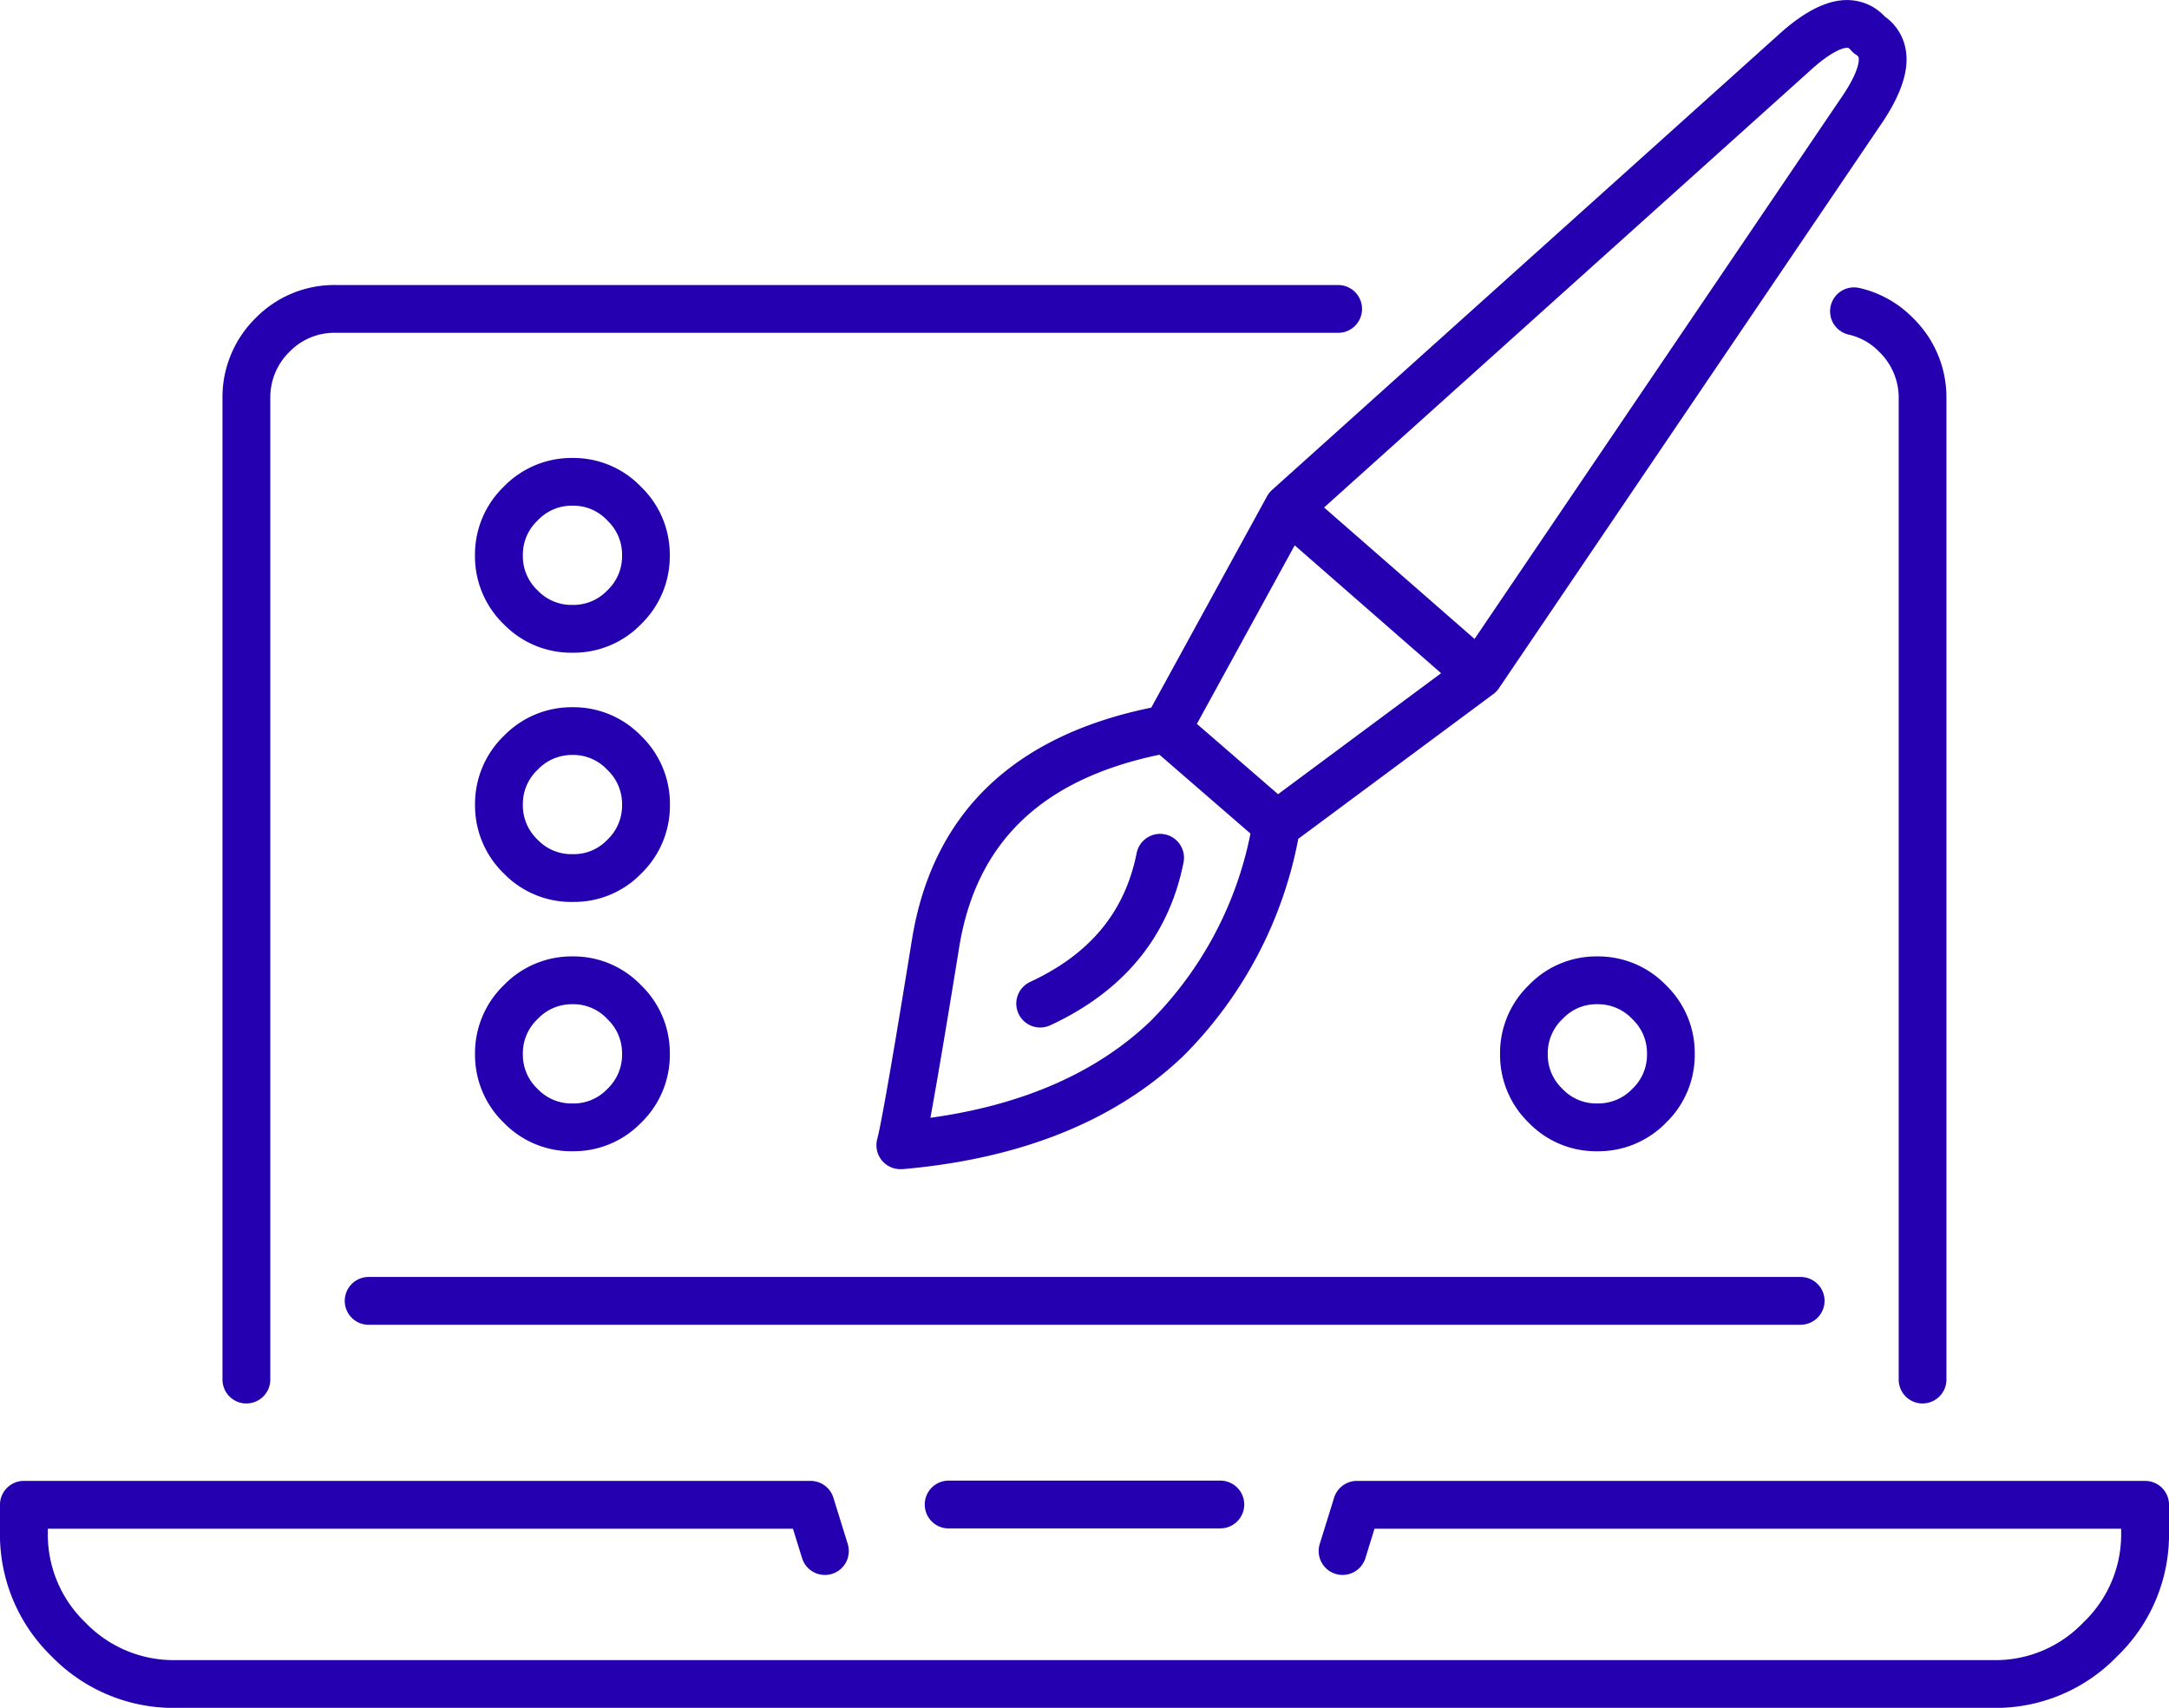
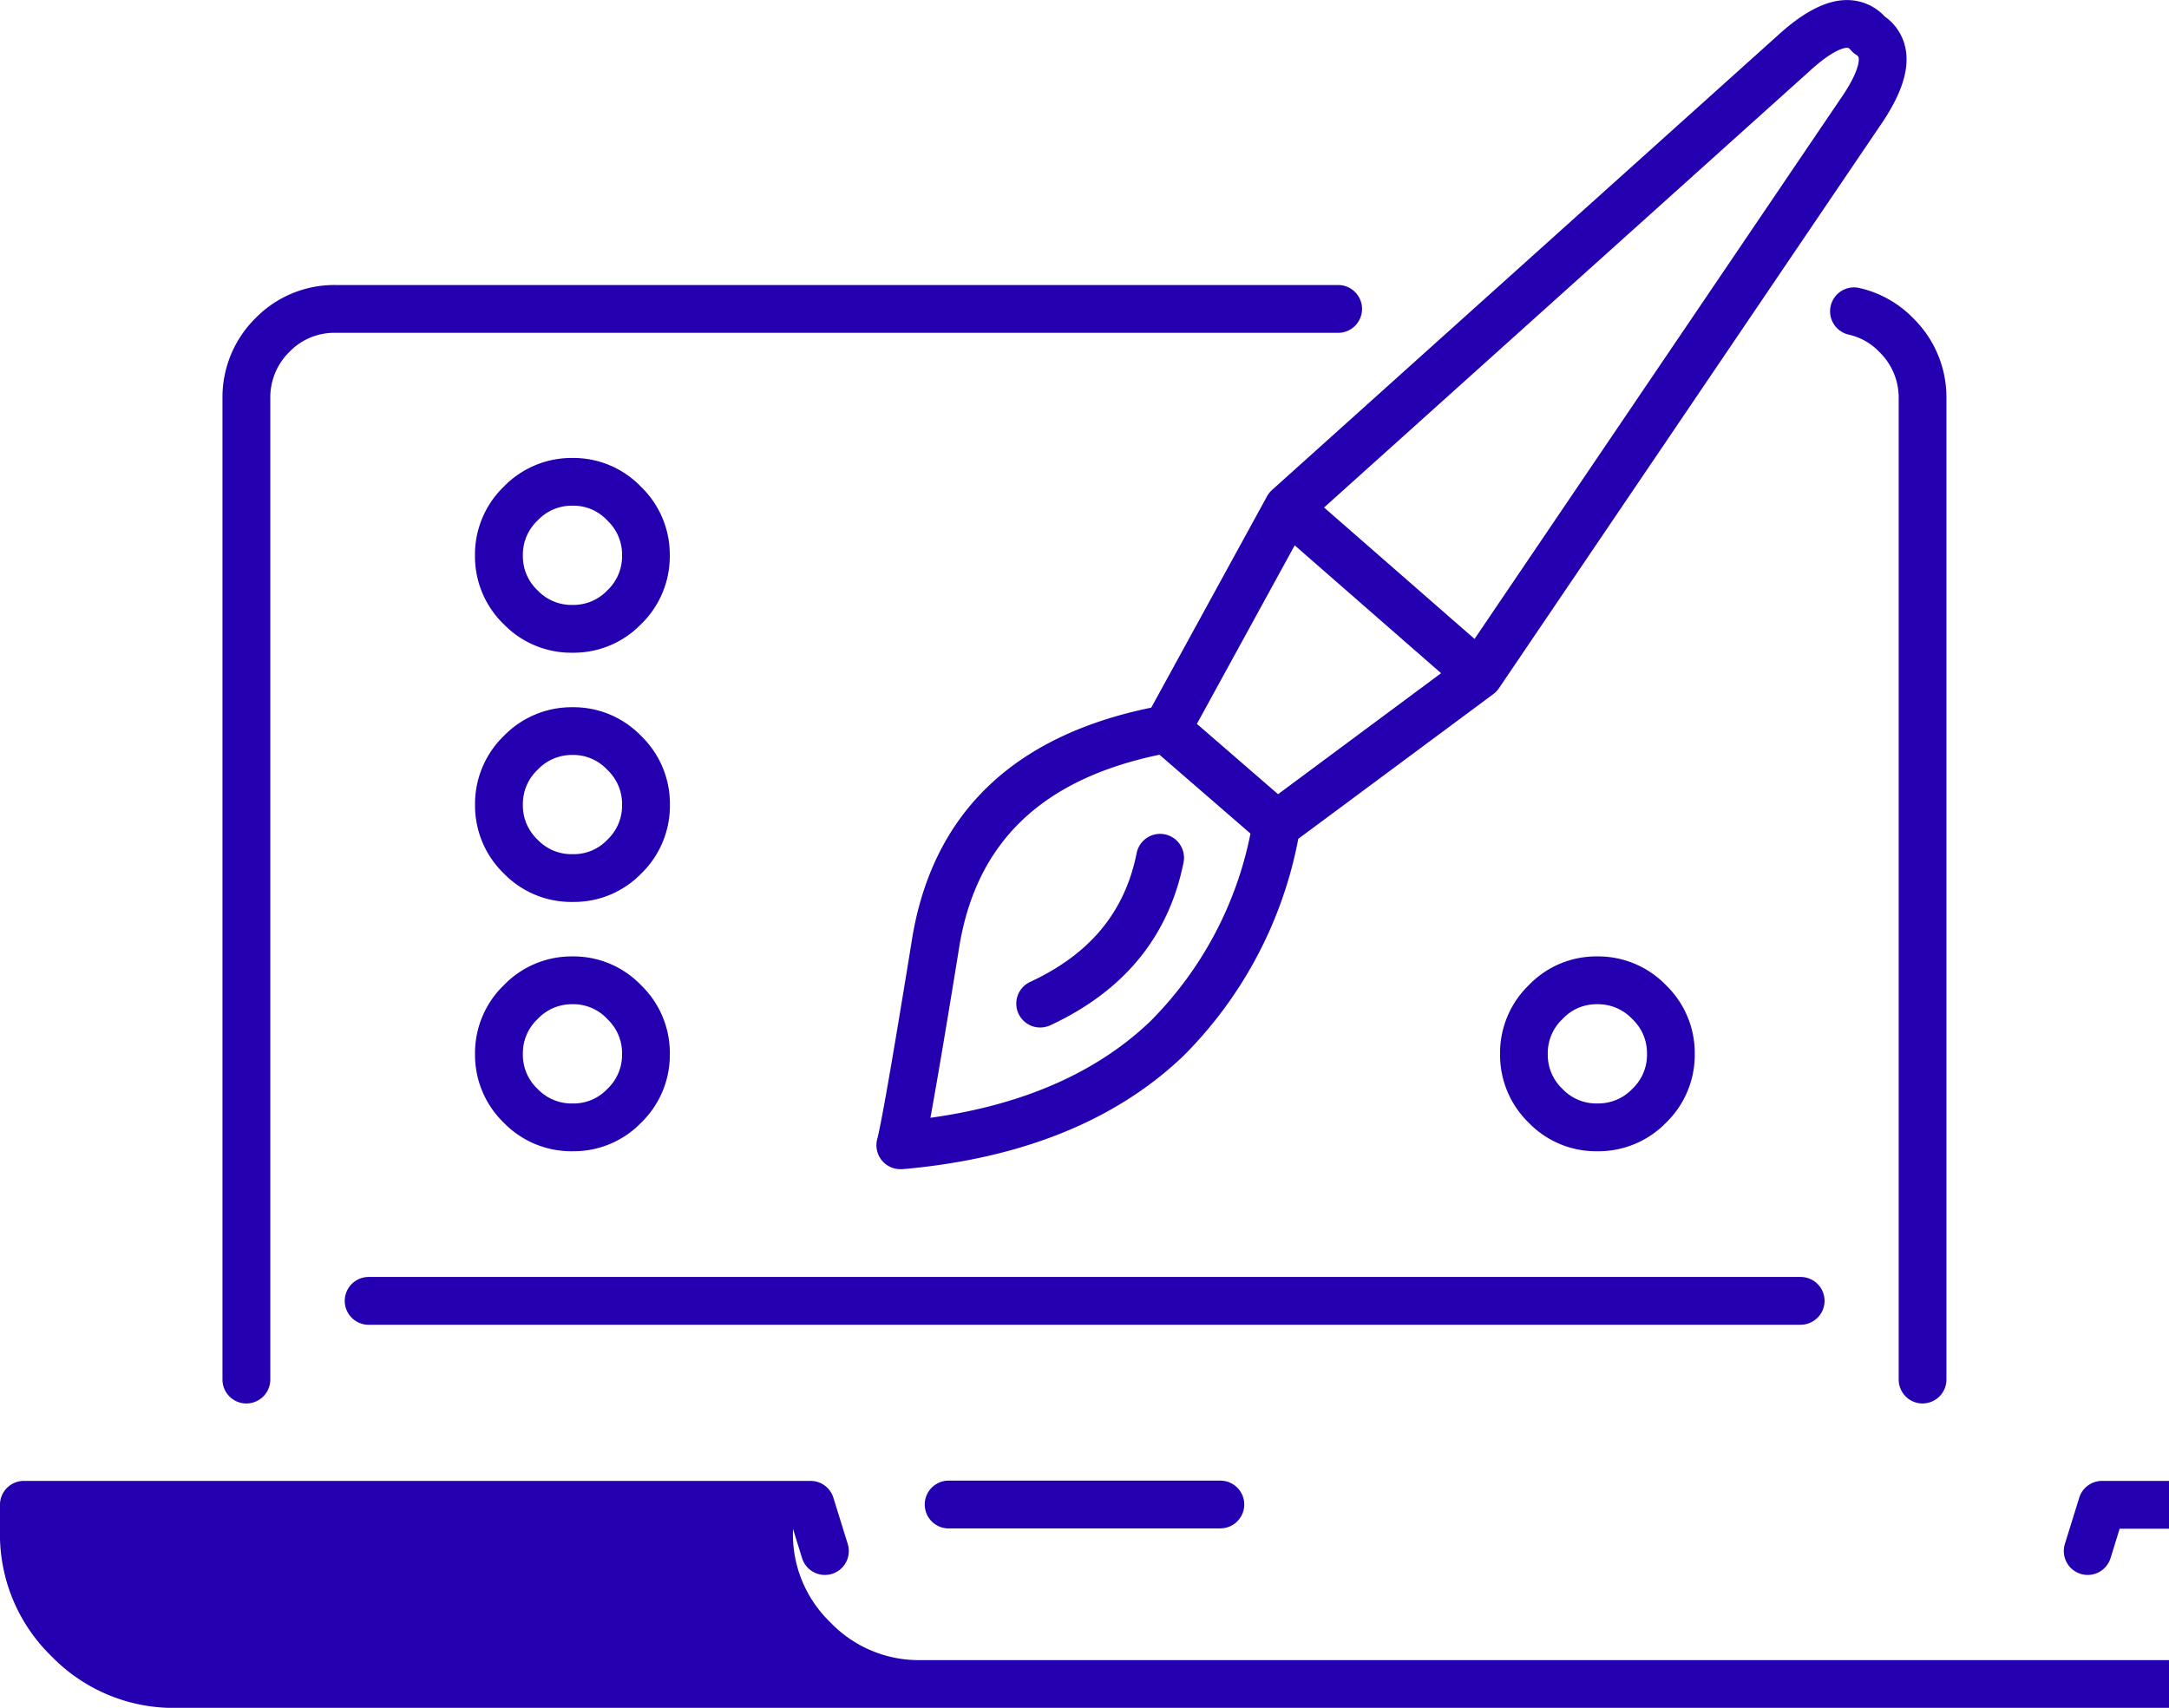
<svg xmlns="http://www.w3.org/2000/svg" width="136.044" height="107.139" viewBox="0 0 136.044 107.139">
  <g id="グループ_7709" data-name="グループ 7709" transform="translate(-3788.935 343.443)">
    <g id="グループ_7709-2" data-name="グループ 7709">
-       <path id="パス_19494" data-name="パス 19494" d="M3913.959-236.3h-114a10.673,10.673,0,0,1-7.8-3.247,10.639,10.639,0,0,1-3.226-7.771v-1.724a1.5,1.5,0,0,1,1.5-1.5h49.341a1.5,1.5,0,0,1,1.433,1.056l.9,2.9a1.5,1.5,0,0,1-.988,1.877,1.5,1.5,0,0,1-1.877-.989l-.571-1.843h-46.736v.222a7.642,7.642,0,0,0,2.347,5.652,7.673,7.673,0,0,0,5.675,2.368h114a7.6,7.6,0,0,0,5.649-2.362,7.621,7.621,0,0,0,2.372-5.66v-.22h-46.831l-.57,1.843a1.5,1.5,0,0,1-1.876.989,1.5,1.5,0,0,1-.989-1.876l.9-2.9a1.5,1.5,0,0,1,1.433-1.057h49.436a1.5,1.5,0,0,1,1.5,1.5v1.722a10.619,10.619,0,0,1-3.25,7.779A10.6,10.6,0,0,1,3913.959-236.3Zm-48.482-11.259h-17.04a1.5,1.5,0,0,1-1.5-1.5,1.5,1.5,0,0,1,1.5-1.5h17.04a1.5,1.5,0,0,1,1.5,1.5A1.5,1.5,0,0,1,3865.477-247.563Zm44.048-7.839a1.5,1.5,0,0,1-1.5-1.5v-61.536a4,4,0,0,0-1.227-2.942,3.791,3.791,0,0,0-1.9-1.073,1.5,1.5,0,0,1-1.141-1.788,1.5,1.5,0,0,1,1.788-1.142,6.8,6.8,0,0,1,3.374,1.882,6.948,6.948,0,0,1,2.1,5.059v61.54A1.5,1.5,0,0,1,3909.525-255.4Zm-105.136,0a1.5,1.5,0,0,1-1.5-1.5v-61.536a6.968,6.968,0,0,1,2.078-5.056,6.91,6.91,0,0,1,5.022-2.073h62.876a1.5,1.5,0,0,1,1.5,1.5,1.5,1.5,0,0,1-1.5,1.5h-62.846a3.9,3.9,0,0,0-2.93,1.193,4.005,4.005,0,0,0-1.2,2.937V-256.9A1.5,1.5,0,0,1,3804.389-255.4Zm97.486-4.937h-89.817a1.5,1.5,0,0,1-1.5-1.5,1.5,1.5,0,0,1,1.5-1.5h89.817a1.5,1.5,0,0,1,1.5,1.5A1.5,1.5,0,0,1,3901.875-260.339Zm-56.468-9.762a1.505,1.505,0,0,1-1.15-.537,1.5,1.5,0,0,1-.3-1.354c.17-.629.669-3.206,2.081-11.914l.094-.582c1.271-7.885,6.321-12.784,15.012-14.567l7.245-13.228a1.488,1.488,0,0,1,.287-.386l.047-.044,31.662-28.462c1.737-1.6,3.257-2.35,4.61-2.261a3.206,3.206,0,0,1,2.156,1.024,3.208,3.208,0,0,1,1.3,2c.268,1.338-.265,2.94-1.626,4.9l-23.872,35.237-.03.044a1.522,1.522,0,0,1-.349.345l-12.208,9.061a26.141,26.141,0,0,1-7.224,13.637c-4.246,4.054-10.17,6.439-17.609,7.087C3845.494-270.1,3845.45-270.1,3845.407-270.1Zm16.253-26c-7.389,1.54-11.5,5.5-12.565,12.09l-.094.586c-.88,5.423-1.4,8.411-1.708,10.1,5.792-.8,10.422-2.833,13.781-6.042a23.031,23.031,0,0,0,6.293-11.788Zm2.347-1.935,5.091,4.411,10.225-7.59-9.181-8.022Zm7.977-13.575,9.438,8.246,22.933-33.854c1.244-1.785,1.183-2.488,1.159-2.61-.009-.041-.019-.093-.161-.183a1.528,1.528,0,0,1-.339-.3c-.11-.13-.163-.133-.2-.136-.115-.01-.828.03-2.406,1.486Zm17.121,40.386a5.87,5.87,0,0,1-4.283-1.788,5.919,5.919,0,0,1-1.8-4.313,5.92,5.92,0,0,1,1.8-4.317,5.861,5.861,0,0,1,4.294-1.805h0a5.911,5.911,0,0,1,4.317,1.808,5.912,5.912,0,0,1,1.8,4.309,5.918,5.918,0,0,1-1.806,4.32,5.918,5.918,0,0,1-4.3,1.786A.078.078,0,0,0,3889.1-271.223Zm.011-3h.006a2.937,2.937,0,0,0,2.193-.912,2.932,2.932,0,0,0,.923-2.194,2.928,2.928,0,0,0-.924-2.188,2.934,2.934,0,0,0-2.2-.929,2.89,2.89,0,0,0-2.169.922,2.942,2.942,0,0,0-.931,2.2,2.936,2.936,0,0,0,.924,2.191,2.9,2.9,0,0,0,2.168.91Zm-64.257,3a.073.073,0,0,0-.021,0,5.907,5.907,0,0,1-4.3-1.785,5.922,5.922,0,0,1-1.809-4.315,5.923,5.923,0,0,1,1.807-4.318,5.905,5.905,0,0,1,4.313-1.805h0a5.867,5.867,0,0,1,4.3,1.811,5.909,5.909,0,0,1,1.8,4.305,5.923,5.923,0,0,1-1.806,4.321A5.872,5.872,0,0,1,3824.859-271.223Zm-.008-9.223a2.931,2.931,0,0,0-2.192.925,2.944,2.944,0,0,0-.929,2.2,2.938,2.938,0,0,0,.926,2.19,2.934,2.934,0,0,0,2.186.91h.012a2.9,2.9,0,0,0,2.172-.909,2.941,2.941,0,0,0,.926-2.2,2.936,2.936,0,0,0-.924-2.187A2.9,2.9,0,0,0,3824.851-280.446Zm29.329,1.46a1.5,1.5,0,0,1-1.362-.868,1.5,1.5,0,0,1,.729-1.992c3.759-1.746,5.943-4.389,6.681-8.081a1.5,1.5,0,0,1,1.764-1.178,1.5,1.5,0,0,1,1.177,1.764c-.924,4.632-3.736,8.069-8.358,10.215A1.5,1.5,0,0,1,3854.18-278.986Zm-29.311-7.877h-.048a5.89,5.89,0,0,1-4.282-1.783,5.929,5.929,0,0,1-1.809-4.313,5.935,5.935,0,0,1,1.806-4.32,5.93,5.93,0,0,1,4.311-1.8h.007a5.888,5.888,0,0,1,4.3,1.807,5.919,5.919,0,0,1,1.8,4.31,5.925,5.925,0,0,1-1.8,4.318A5.856,5.856,0,0,1,3824.869-286.863Zm-.018-9.22a2.948,2.948,0,0,0-2.194.926,2.948,2.948,0,0,0-.927,2.2,2.947,2.947,0,0,0,.927,2.19,2.917,2.917,0,0,0,2.175.906h.027a2.885,2.885,0,0,0,2.166-.9,2.946,2.946,0,0,0,.927-2.2,2.938,2.938,0,0,0-.926-2.191A2.913,2.913,0,0,0,3824.851-296.083Zm-.017-6.415a5.9,5.9,0,0,1-4.3-1.785,5.925,5.925,0,0,1-1.808-4.313v-.007a5.92,5.92,0,0,1,1.807-4.312,5.909,5.909,0,0,1,4.312-1.8,5.87,5.87,0,0,1,4.3,1.811,5.906,5.906,0,0,1,1.8,4.3,5.92,5.92,0,0,1-1.806,4.32,5.877,5.877,0,0,1-4.3,1.785Zm.014-3a2.918,2.918,0,0,0,2.177-.908,2.938,2.938,0,0,0,.927-2.2,2.936,2.936,0,0,0-.924-2.188,2.9,2.9,0,0,0-2.179-.928,2.93,2.93,0,0,0-2.19.924,2.946,2.946,0,0,0-.929,2.2,2.939,2.939,0,0,0,.926,2.191,2.924,2.924,0,0,0,2.184.91Z" fill="#2400b0" />
+       <path id="パス_19494" data-name="パス 19494" d="M3913.959-236.3h-114a10.673,10.673,0,0,1-7.8-3.247,10.639,10.639,0,0,1-3.226-7.771v-1.724a1.5,1.5,0,0,1,1.5-1.5h49.341a1.5,1.5,0,0,1,1.433,1.056l.9,2.9a1.5,1.5,0,0,1-.988,1.877,1.5,1.5,0,0,1-1.877-.989l-.571-1.843v.222a7.642,7.642,0,0,0,2.347,5.652,7.673,7.673,0,0,0,5.675,2.368h114a7.6,7.6,0,0,0,5.649-2.362,7.621,7.621,0,0,0,2.372-5.66v-.22h-46.831l-.57,1.843a1.5,1.5,0,0,1-1.876.989,1.5,1.5,0,0,1-.989-1.876l.9-2.9a1.5,1.5,0,0,1,1.433-1.057h49.436a1.5,1.5,0,0,1,1.5,1.5v1.722a10.619,10.619,0,0,1-3.25,7.779A10.6,10.6,0,0,1,3913.959-236.3Zm-48.482-11.259h-17.04a1.5,1.5,0,0,1-1.5-1.5,1.5,1.5,0,0,1,1.5-1.5h17.04a1.5,1.5,0,0,1,1.5,1.5A1.5,1.5,0,0,1,3865.477-247.563Zm44.048-7.839a1.5,1.5,0,0,1-1.5-1.5v-61.536a4,4,0,0,0-1.227-2.942,3.791,3.791,0,0,0-1.9-1.073,1.5,1.5,0,0,1-1.141-1.788,1.5,1.5,0,0,1,1.788-1.142,6.8,6.8,0,0,1,3.374,1.882,6.948,6.948,0,0,1,2.1,5.059v61.54A1.5,1.5,0,0,1,3909.525-255.4Zm-105.136,0a1.5,1.5,0,0,1-1.5-1.5v-61.536a6.968,6.968,0,0,1,2.078-5.056,6.91,6.91,0,0,1,5.022-2.073h62.876a1.5,1.5,0,0,1,1.5,1.5,1.5,1.5,0,0,1-1.5,1.5h-62.846a3.9,3.9,0,0,0-2.93,1.193,4.005,4.005,0,0,0-1.2,2.937V-256.9A1.5,1.5,0,0,1,3804.389-255.4Zm97.486-4.937h-89.817a1.5,1.5,0,0,1-1.5-1.5,1.5,1.5,0,0,1,1.5-1.5h89.817a1.5,1.5,0,0,1,1.5,1.5A1.5,1.5,0,0,1,3901.875-260.339Zm-56.468-9.762a1.505,1.505,0,0,1-1.15-.537,1.5,1.5,0,0,1-.3-1.354c.17-.629.669-3.206,2.081-11.914l.094-.582c1.271-7.885,6.321-12.784,15.012-14.567l7.245-13.228a1.488,1.488,0,0,1,.287-.386l.047-.044,31.662-28.462c1.737-1.6,3.257-2.35,4.61-2.261a3.206,3.206,0,0,1,2.156,1.024,3.208,3.208,0,0,1,1.3,2c.268,1.338-.265,2.94-1.626,4.9l-23.872,35.237-.03.044a1.522,1.522,0,0,1-.349.345l-12.208,9.061a26.141,26.141,0,0,1-7.224,13.637c-4.246,4.054-10.17,6.439-17.609,7.087C3845.494-270.1,3845.45-270.1,3845.407-270.1Zm16.253-26c-7.389,1.54-11.5,5.5-12.565,12.09l-.094.586c-.88,5.423-1.4,8.411-1.708,10.1,5.792-.8,10.422-2.833,13.781-6.042a23.031,23.031,0,0,0,6.293-11.788Zm2.347-1.935,5.091,4.411,10.225-7.59-9.181-8.022Zm7.977-13.575,9.438,8.246,22.933-33.854c1.244-1.785,1.183-2.488,1.159-2.61-.009-.041-.019-.093-.161-.183a1.528,1.528,0,0,1-.339-.3c-.11-.13-.163-.133-.2-.136-.115-.01-.828.03-2.406,1.486Zm17.121,40.386a5.87,5.87,0,0,1-4.283-1.788,5.919,5.919,0,0,1-1.8-4.313,5.92,5.92,0,0,1,1.8-4.317,5.861,5.861,0,0,1,4.294-1.805h0a5.911,5.911,0,0,1,4.317,1.808,5.912,5.912,0,0,1,1.8,4.309,5.918,5.918,0,0,1-1.806,4.32,5.918,5.918,0,0,1-4.3,1.786A.078.078,0,0,0,3889.1-271.223Zm.011-3h.006a2.937,2.937,0,0,0,2.193-.912,2.932,2.932,0,0,0,.923-2.194,2.928,2.928,0,0,0-.924-2.188,2.934,2.934,0,0,0-2.2-.929,2.89,2.89,0,0,0-2.169.922,2.942,2.942,0,0,0-.931,2.2,2.936,2.936,0,0,0,.924,2.191,2.9,2.9,0,0,0,2.168.91Zm-64.257,3a.073.073,0,0,0-.021,0,5.907,5.907,0,0,1-4.3-1.785,5.922,5.922,0,0,1-1.809-4.315,5.923,5.923,0,0,1,1.807-4.318,5.905,5.905,0,0,1,4.313-1.805h0a5.867,5.867,0,0,1,4.3,1.811,5.909,5.909,0,0,1,1.8,4.305,5.923,5.923,0,0,1-1.806,4.321A5.872,5.872,0,0,1,3824.859-271.223Zm-.008-9.223a2.931,2.931,0,0,0-2.192.925,2.944,2.944,0,0,0-.929,2.2,2.938,2.938,0,0,0,.926,2.19,2.934,2.934,0,0,0,2.186.91h.012a2.9,2.9,0,0,0,2.172-.909,2.941,2.941,0,0,0,.926-2.2,2.936,2.936,0,0,0-.924-2.187A2.9,2.9,0,0,0,3824.851-280.446Zm29.329,1.46a1.5,1.5,0,0,1-1.362-.868,1.5,1.5,0,0,1,.729-1.992c3.759-1.746,5.943-4.389,6.681-8.081a1.5,1.5,0,0,1,1.764-1.178,1.5,1.5,0,0,1,1.177,1.764c-.924,4.632-3.736,8.069-8.358,10.215A1.5,1.5,0,0,1,3854.18-278.986Zm-29.311-7.877h-.048a5.89,5.89,0,0,1-4.282-1.783,5.929,5.929,0,0,1-1.809-4.313,5.935,5.935,0,0,1,1.806-4.32,5.93,5.93,0,0,1,4.311-1.8h.007a5.888,5.888,0,0,1,4.3,1.807,5.919,5.919,0,0,1,1.8,4.31,5.925,5.925,0,0,1-1.8,4.318A5.856,5.856,0,0,1,3824.869-286.863Zm-.018-9.22a2.948,2.948,0,0,0-2.194.926,2.948,2.948,0,0,0-.927,2.2,2.947,2.947,0,0,0,.927,2.19,2.917,2.917,0,0,0,2.175.906h.027a2.885,2.885,0,0,0,2.166-.9,2.946,2.946,0,0,0,.927-2.2,2.938,2.938,0,0,0-.926-2.191A2.913,2.913,0,0,0,3824.851-296.083Zm-.017-6.415a5.9,5.9,0,0,1-4.3-1.785,5.925,5.925,0,0,1-1.808-4.313v-.007a5.92,5.92,0,0,1,1.807-4.312,5.909,5.909,0,0,1,4.312-1.8,5.87,5.87,0,0,1,4.3,1.811,5.906,5.906,0,0,1,1.8,4.3,5.92,5.92,0,0,1-1.806,4.32,5.877,5.877,0,0,1-4.3,1.785Zm.014-3a2.918,2.918,0,0,0,2.177-.908,2.938,2.938,0,0,0,.927-2.2,2.936,2.936,0,0,0-.924-2.188,2.9,2.9,0,0,0-2.179-.928,2.93,2.93,0,0,0-2.19.924,2.946,2.946,0,0,0-.929,2.2,2.939,2.939,0,0,0,.926,2.191,2.924,2.924,0,0,0,2.184.91Z" fill="#2400b0" />
    </g>
  </g>
</svg>